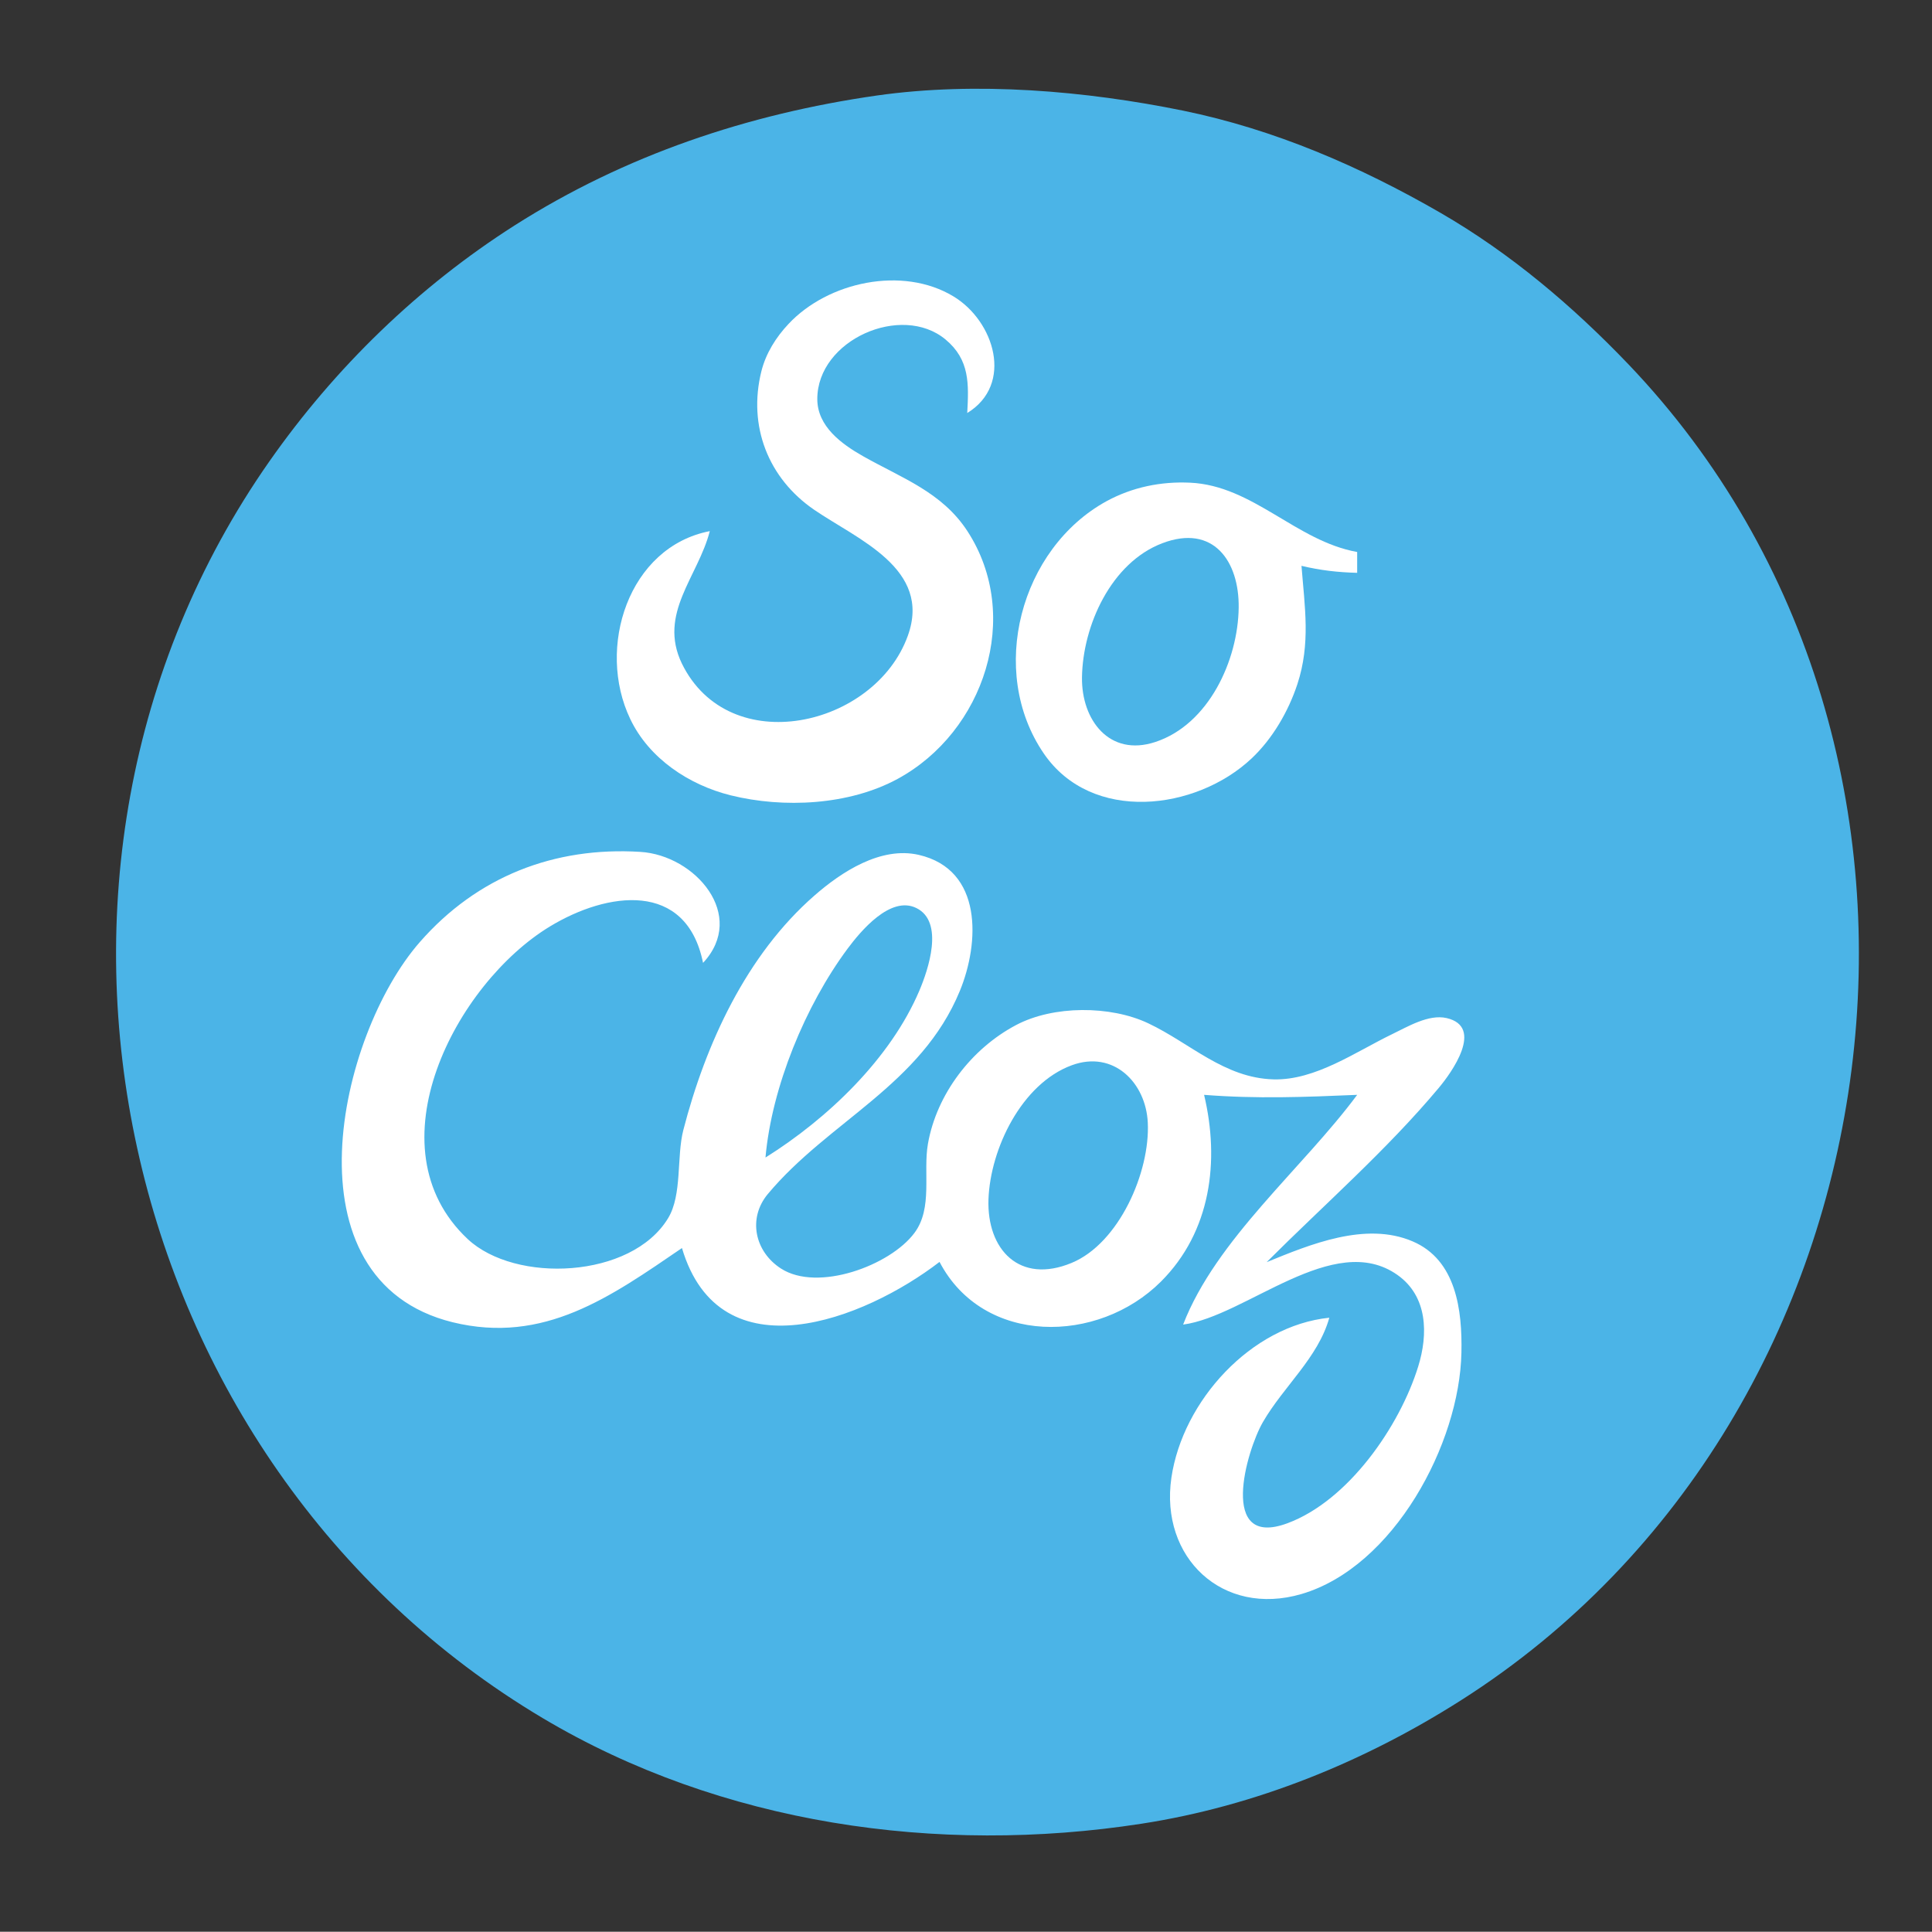
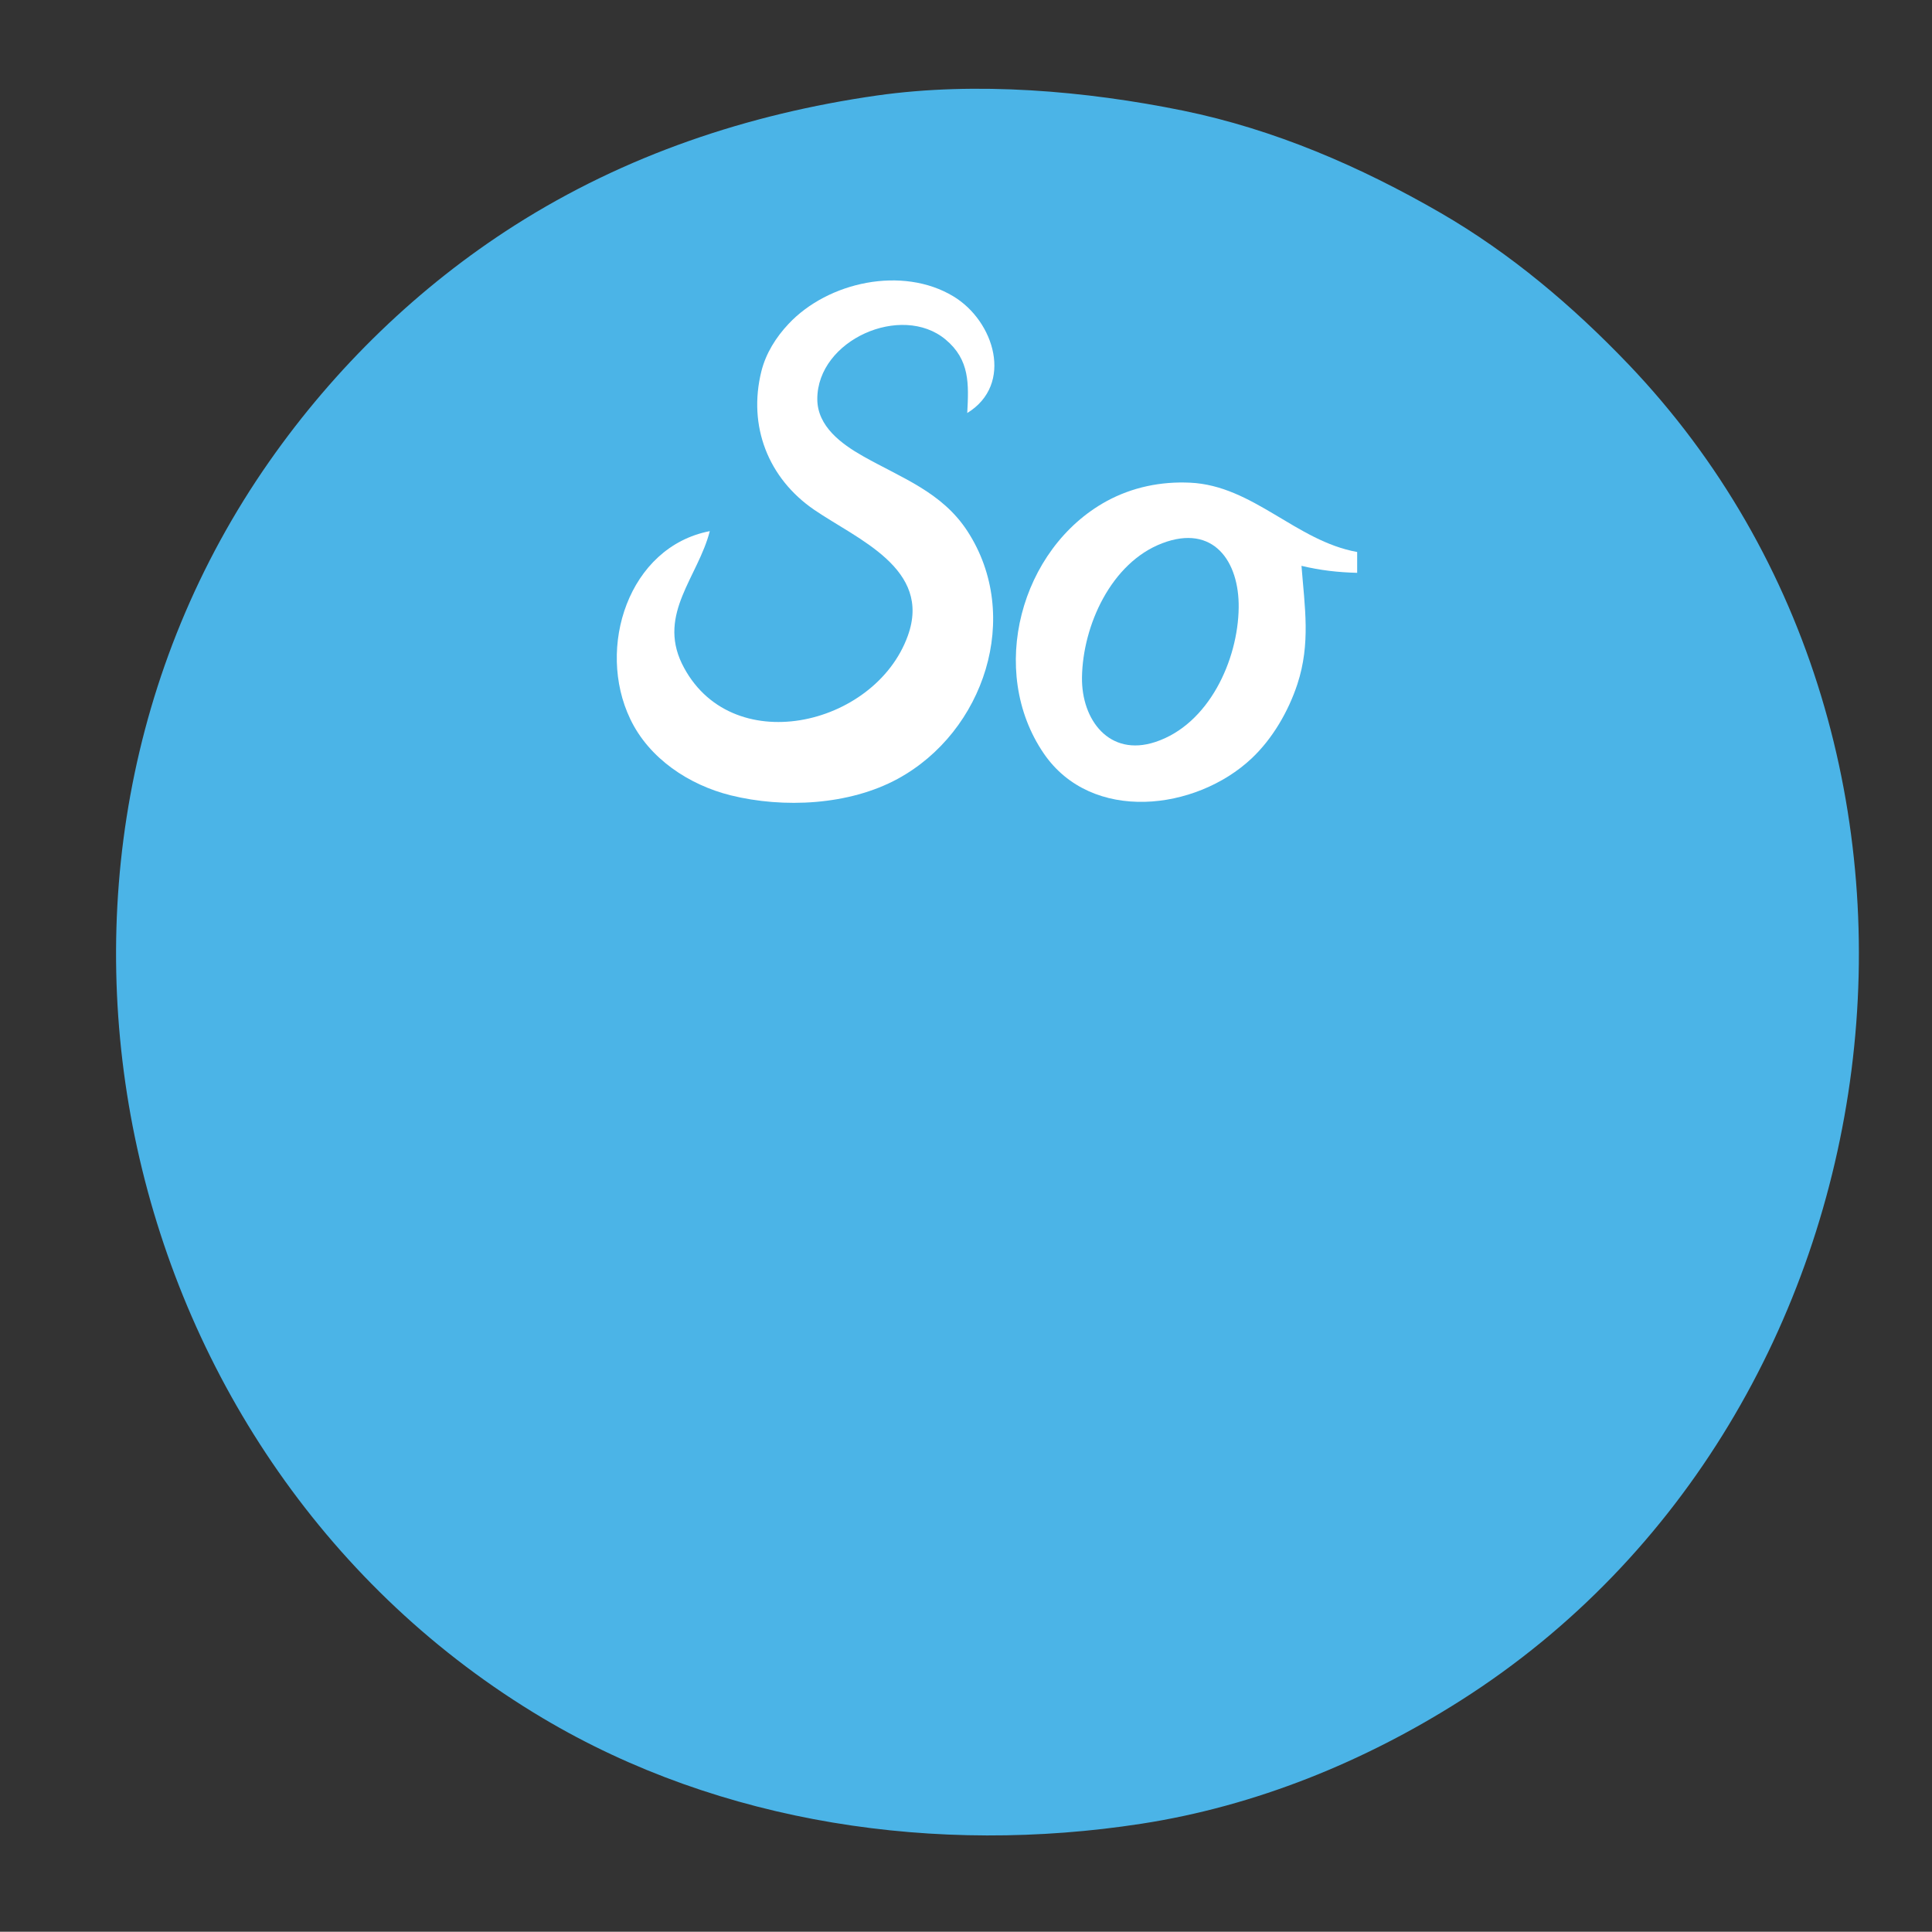
<svg xmlns="http://www.w3.org/2000/svg" version="1.1" id="Calque_1" x="0px" y="0px" viewBox="0 0 154.74 154.72" style="enable-background:new 0 0 154.74 154.72;" xml:space="preserve">
  <rect x="0" y="0" width="154.74" height="154.72" fill="#333333" stroke="none" />
  <style type="text/css">
	.st0{fill:#4BB4E7;}
	.st1{fill:#FFFFFF;}
</style>
  <path class="st0" d="M70.23,7.65C59.9,9.13,50.08,12.42,41.24,18.04c-7.73,4.92-14.42,11.42-19.67,18.92  c-23.03,32.9-12.49,80.19,21.9,100.65c14.28,8.5,31.64,10.98,47.94,8.46c9.14-1.41,17.87-4.96,25.64-9.91  c35.9-22.85,42.96-76.03,13.36-107c-4.46-4.66-9.43-8.87-15.03-12.11c-6.44-3.72-13.31-6.69-20.63-8.19  C86.94,7.27,78.19,6.52,70.23,7.65z" />
-   <path class="st1" d="M56.85,42.54c-6.51,1.26-9.11,9.33-6.37,15.05c1.51,3.17,4.71,5.28,8.04,6.11c4.24,1.05,9.48,0.8,13.38-1.32  c6.93-3.77,10-13.03,5.59-19.83c-2.04-3.14-5.27-4.26-8.38-6.02c-1.71-0.97-3.65-2.38-3.65-4.57c0-4.74,6.75-7.7,10.27-4.77  c1.96,1.63,1.86,3.58,1.74,5.89c3.74-2.29,2.18-7.37-1.12-9.35c-4.07-2.45-10.03-1.16-13.19,2.21c-1.01,1.07-1.82,2.36-2.18,3.8  c-1.09,4.39,0.55,8.57,4.23,11.09c3.48,2.38,9.44,4.72,7.5,10.09c-2.63,7.31-14.31,9.98-18.1,2.22  C52.69,49.14,55.91,46.2,56.85,42.54z" />
+   <path class="st1" d="M56.85,42.54c-6.51,1.26-9.11,9.33-6.37,15.05c1.51,3.17,4.71,5.28,8.04,6.11c4.24,1.05,9.48,0.8,13.38-1.32  c6.93-3.77,10-13.03,5.59-19.83c-2.04-3.14-5.27-4.26-8.38-6.02c-1.71-0.97-3.65-2.38-3.65-4.57c0-4.74,6.75-7.7,10.27-4.77  c1.96,1.63,1.86,3.58,1.74,5.89c3.74-2.29,2.18-7.37-1.12-9.35c-4.07-2.45-10.03-1.16-13.19,2.21c-1.01,1.07-1.82,2.36-2.18,3.8  c-1.09,4.39,0.55,8.57,4.23,11.09c3.48,2.38,9.44,4.72,7.5,10.09c-2.63,7.31-14.31,9.98-18.1,2.22  C52.69,49.14,55.91,46.2,56.85,42.54" />
  <path class="st1" d="M104.24,45.32c1.51,0.36,2.91,0.52,4.46,0.56v-1.67c-4.88-0.87-8.34-5.32-13.38-5.55  c-2.34-0.11-4.63,0.36-6.69,1.48c-6.9,3.78-9.55,13.6-5.03,20.21c3.83,5.6,12.18,4.59,16.64,0.4c1.68-1.58,2.95-3.77,3.67-5.95  C104.98,51.54,104.5,48.64,104.24,45.32z" />
  <path class="st0" d="M93.09,43.51c-4.1,1.56-6.37,6.6-6.43,10.74c-0.05,3.42,2.2,6.39,5.87,5.18c4.29-1.41,6.63-6.56,6.68-10.76  C99.26,44.95,97.18,41.95,93.09,43.51z" />
-   <path class="st1" d="M54.62,99.96c3.05,10.27,14.61,5.74,20.63,1.11c3.51,6.71,12.7,6.61,17.74,1.57c4-4,4.71-9.65,3.45-14.95  c4.24,0.33,8.03,0.18,12.26,0c-4.34,5.86-11.3,11.57-13.94,18.4c5.02-0.66,12.06-7.58,17.16-3.98c2.44,1.72,2.47,4.75,1.67,7.33  c-1.48,4.79-5.59,10.75-10.47,12.56c-5.57,2.07-3.29-5.82-1.97-8.1c1.66-2.87,4.42-5.15,5.32-8.36  c-6.27,0.64-11.75,6.67-12.65,12.82c-0.93,6.39,4.1,11.16,10.42,9.31c7.39-2.17,12.67-12.04,12.81-19.34  c0.07-3.36-0.4-7.42-3.92-8.91c-3.76-1.6-8.2,0.25-11.68,1.67c4.58-4.58,9.61-8.97,13.77-13.94c1.03-1.22,3.69-4.91,0.64-5.61  c-1.44-0.33-3.13,0.7-4.38,1.3c-2.9,1.4-6.13,3.7-9.48,3.61c-3.95-0.11-6.67-2.9-10.03-4.49c-3.04-1.44-7.61-1.44-10.59,0.14  c-3.56,1.88-6.36,5.52-7.06,9.52c-0.4,2.29,0.41,5.14-1.08,7.13c-1.95,2.62-7.75,4.75-10.69,2.85c-2.11-1.36-2.67-4.03-1.05-5.97  c4.88-5.84,12.27-8.71,15.38-16.27c1.57-3.82,1.87-9.7-3.29-10.89c-3.04-0.7-6.19,1.36-8.35,3.25c-5.46,4.76-8.73,11.9-10.51,18.79  c-0.55,2.13-0.08,5.19-1.22,7.06c-2.94,4.85-12.24,5.24-16.05,1.67c-7.85-7.36-0.95-20.47,6.59-25.04  c4.59-2.78,10.92-3.7,12.26,2.92c3.54-3.8-0.62-8.62-5.02-8.89c-6.89-0.43-13.07,1.97-17.67,7.23c-6.55,7.49-10.94,27.08,2.62,30.44  C43.57,107.7,48.92,103.85,54.62,99.96z" />
  <path class="st0" d="M61.31,92.71c4.97-3.11,10.01-7.91,12.33-13.38c0.7-1.65,2.01-5.49-0.24-6.6c-2.08-1.03-4.47,1.85-5.52,3.26  C64.51,80.53,61.81,87.06,61.31,92.71z" />
  <path class="st0" d="M85.84,85.32c-4.02,1.48-6.52,6.69-6.67,10.73c-0.14,4.04,2.49,6.83,6.66,5.1c3.81-1.58,6.29-7.29,6.1-11.23  C91.78,86.7,89.17,84.09,85.84,85.32z" />
</svg>